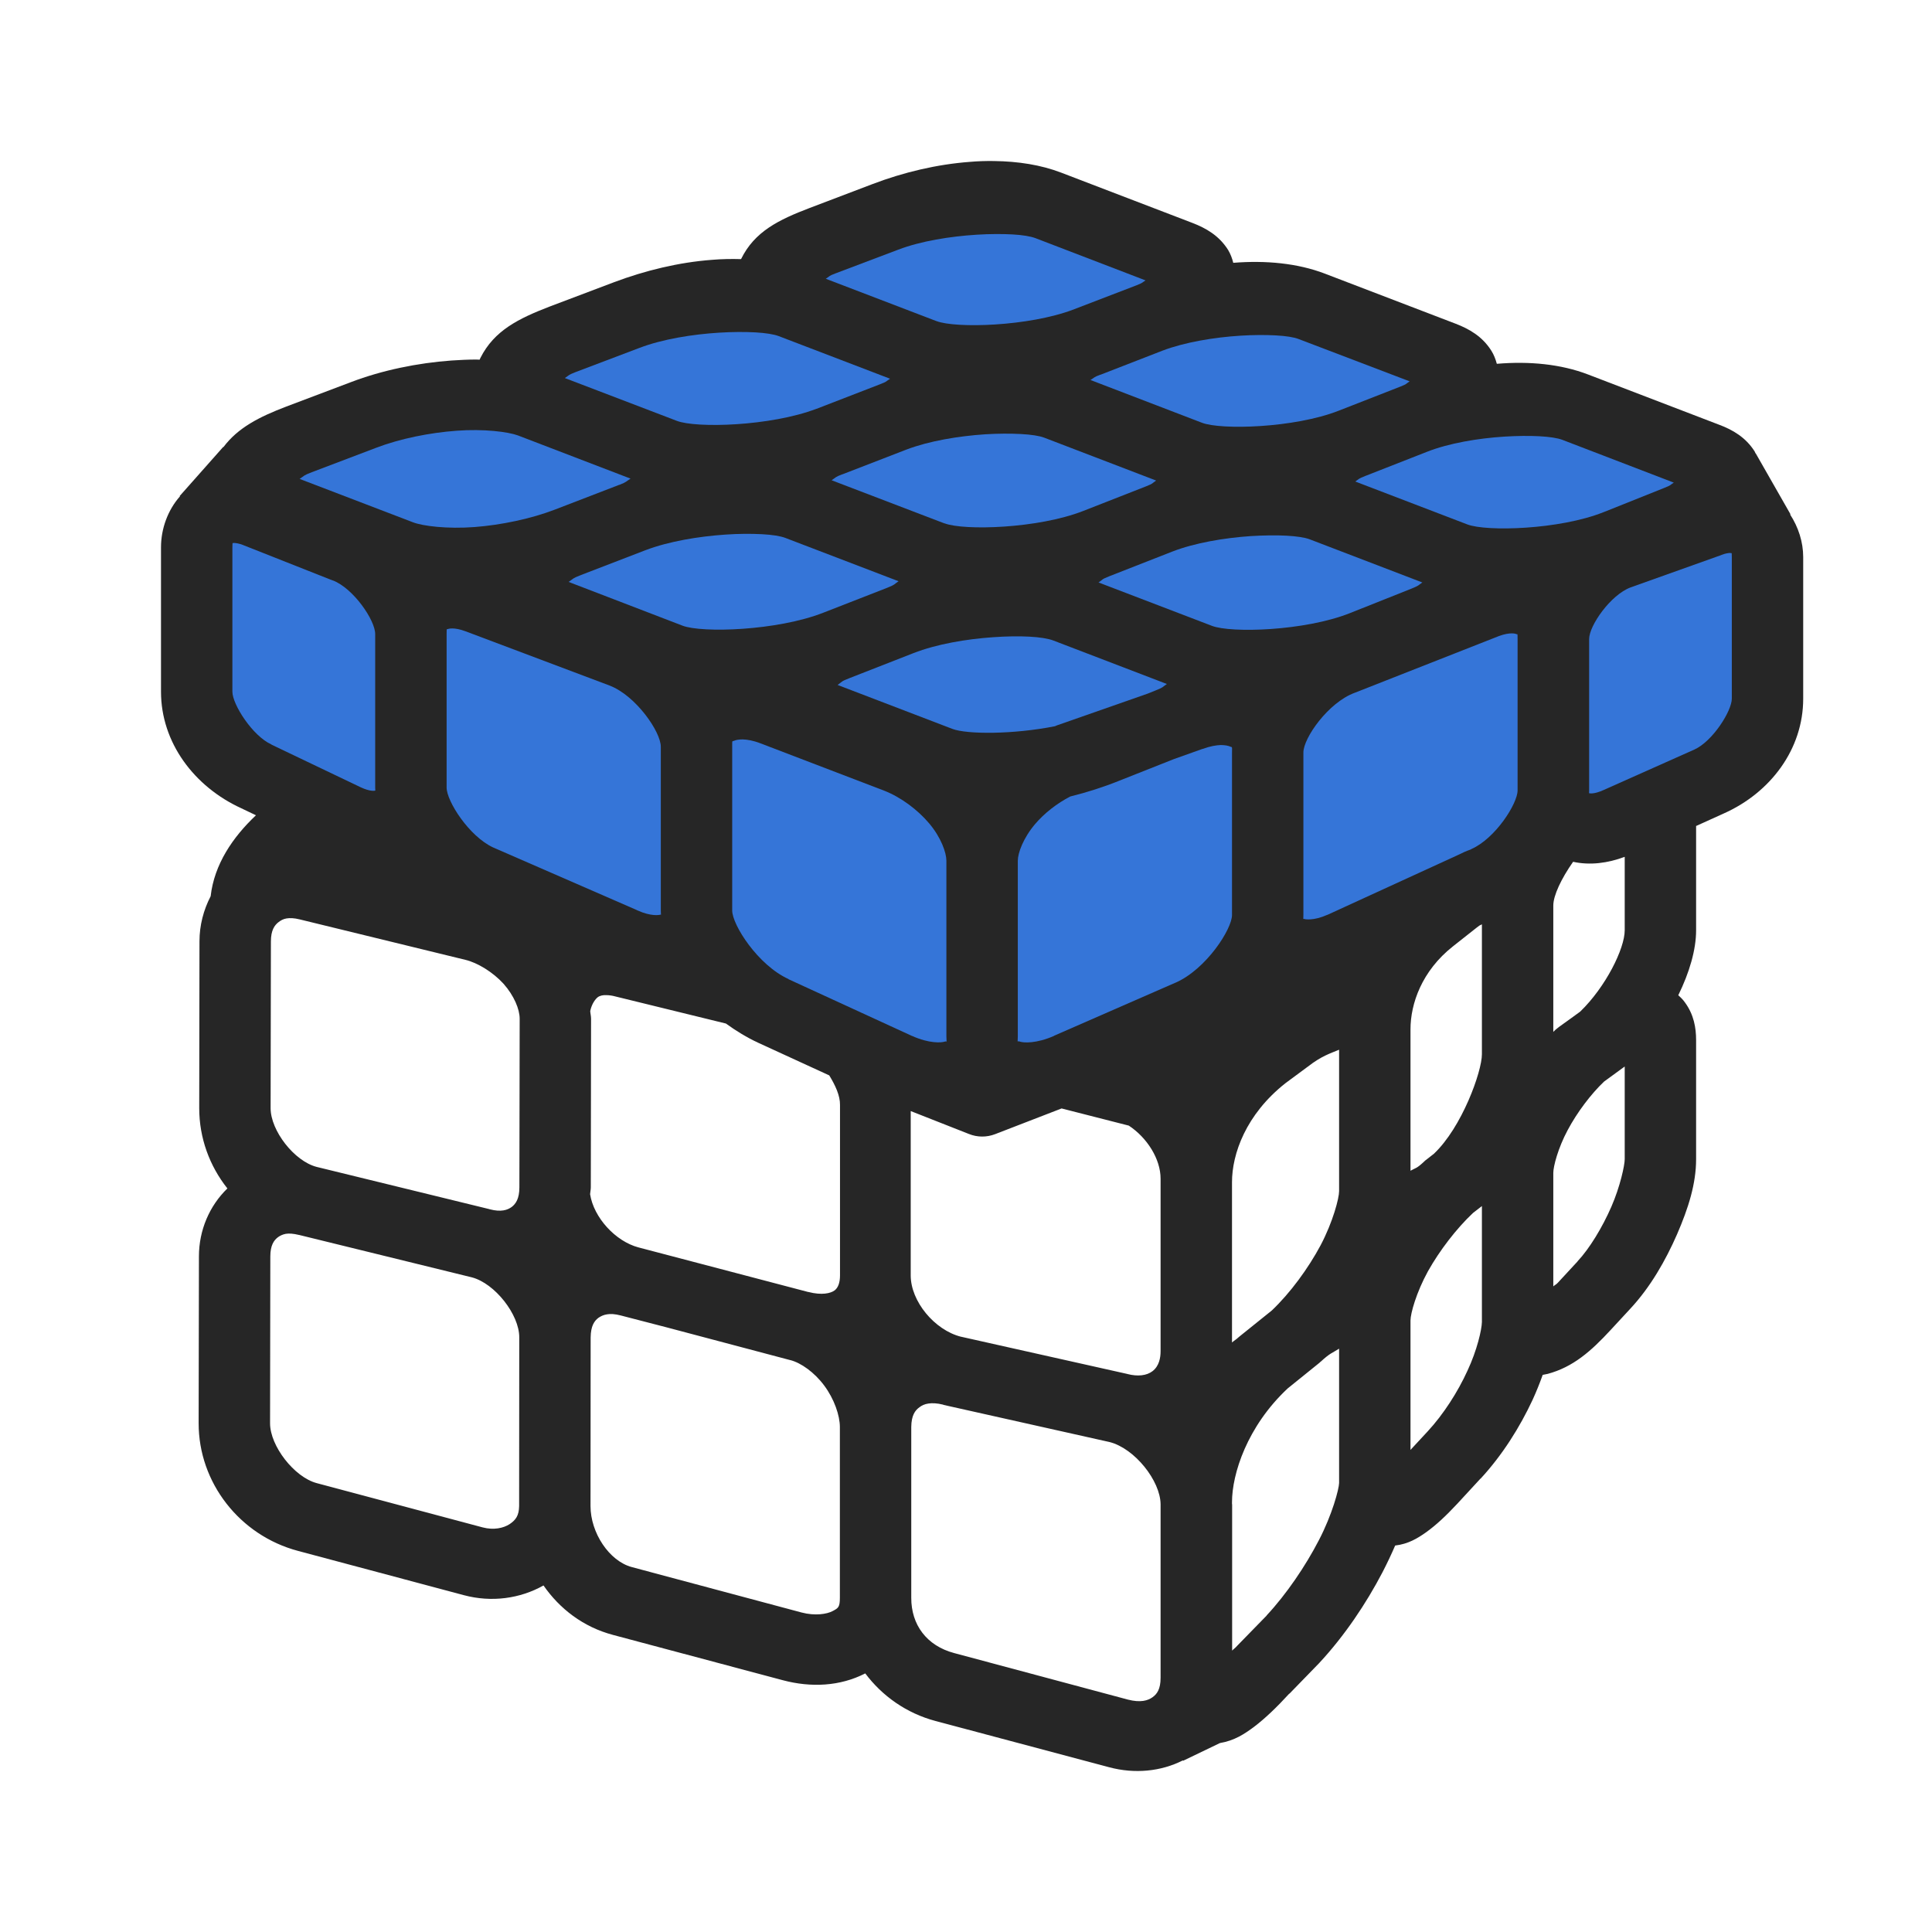
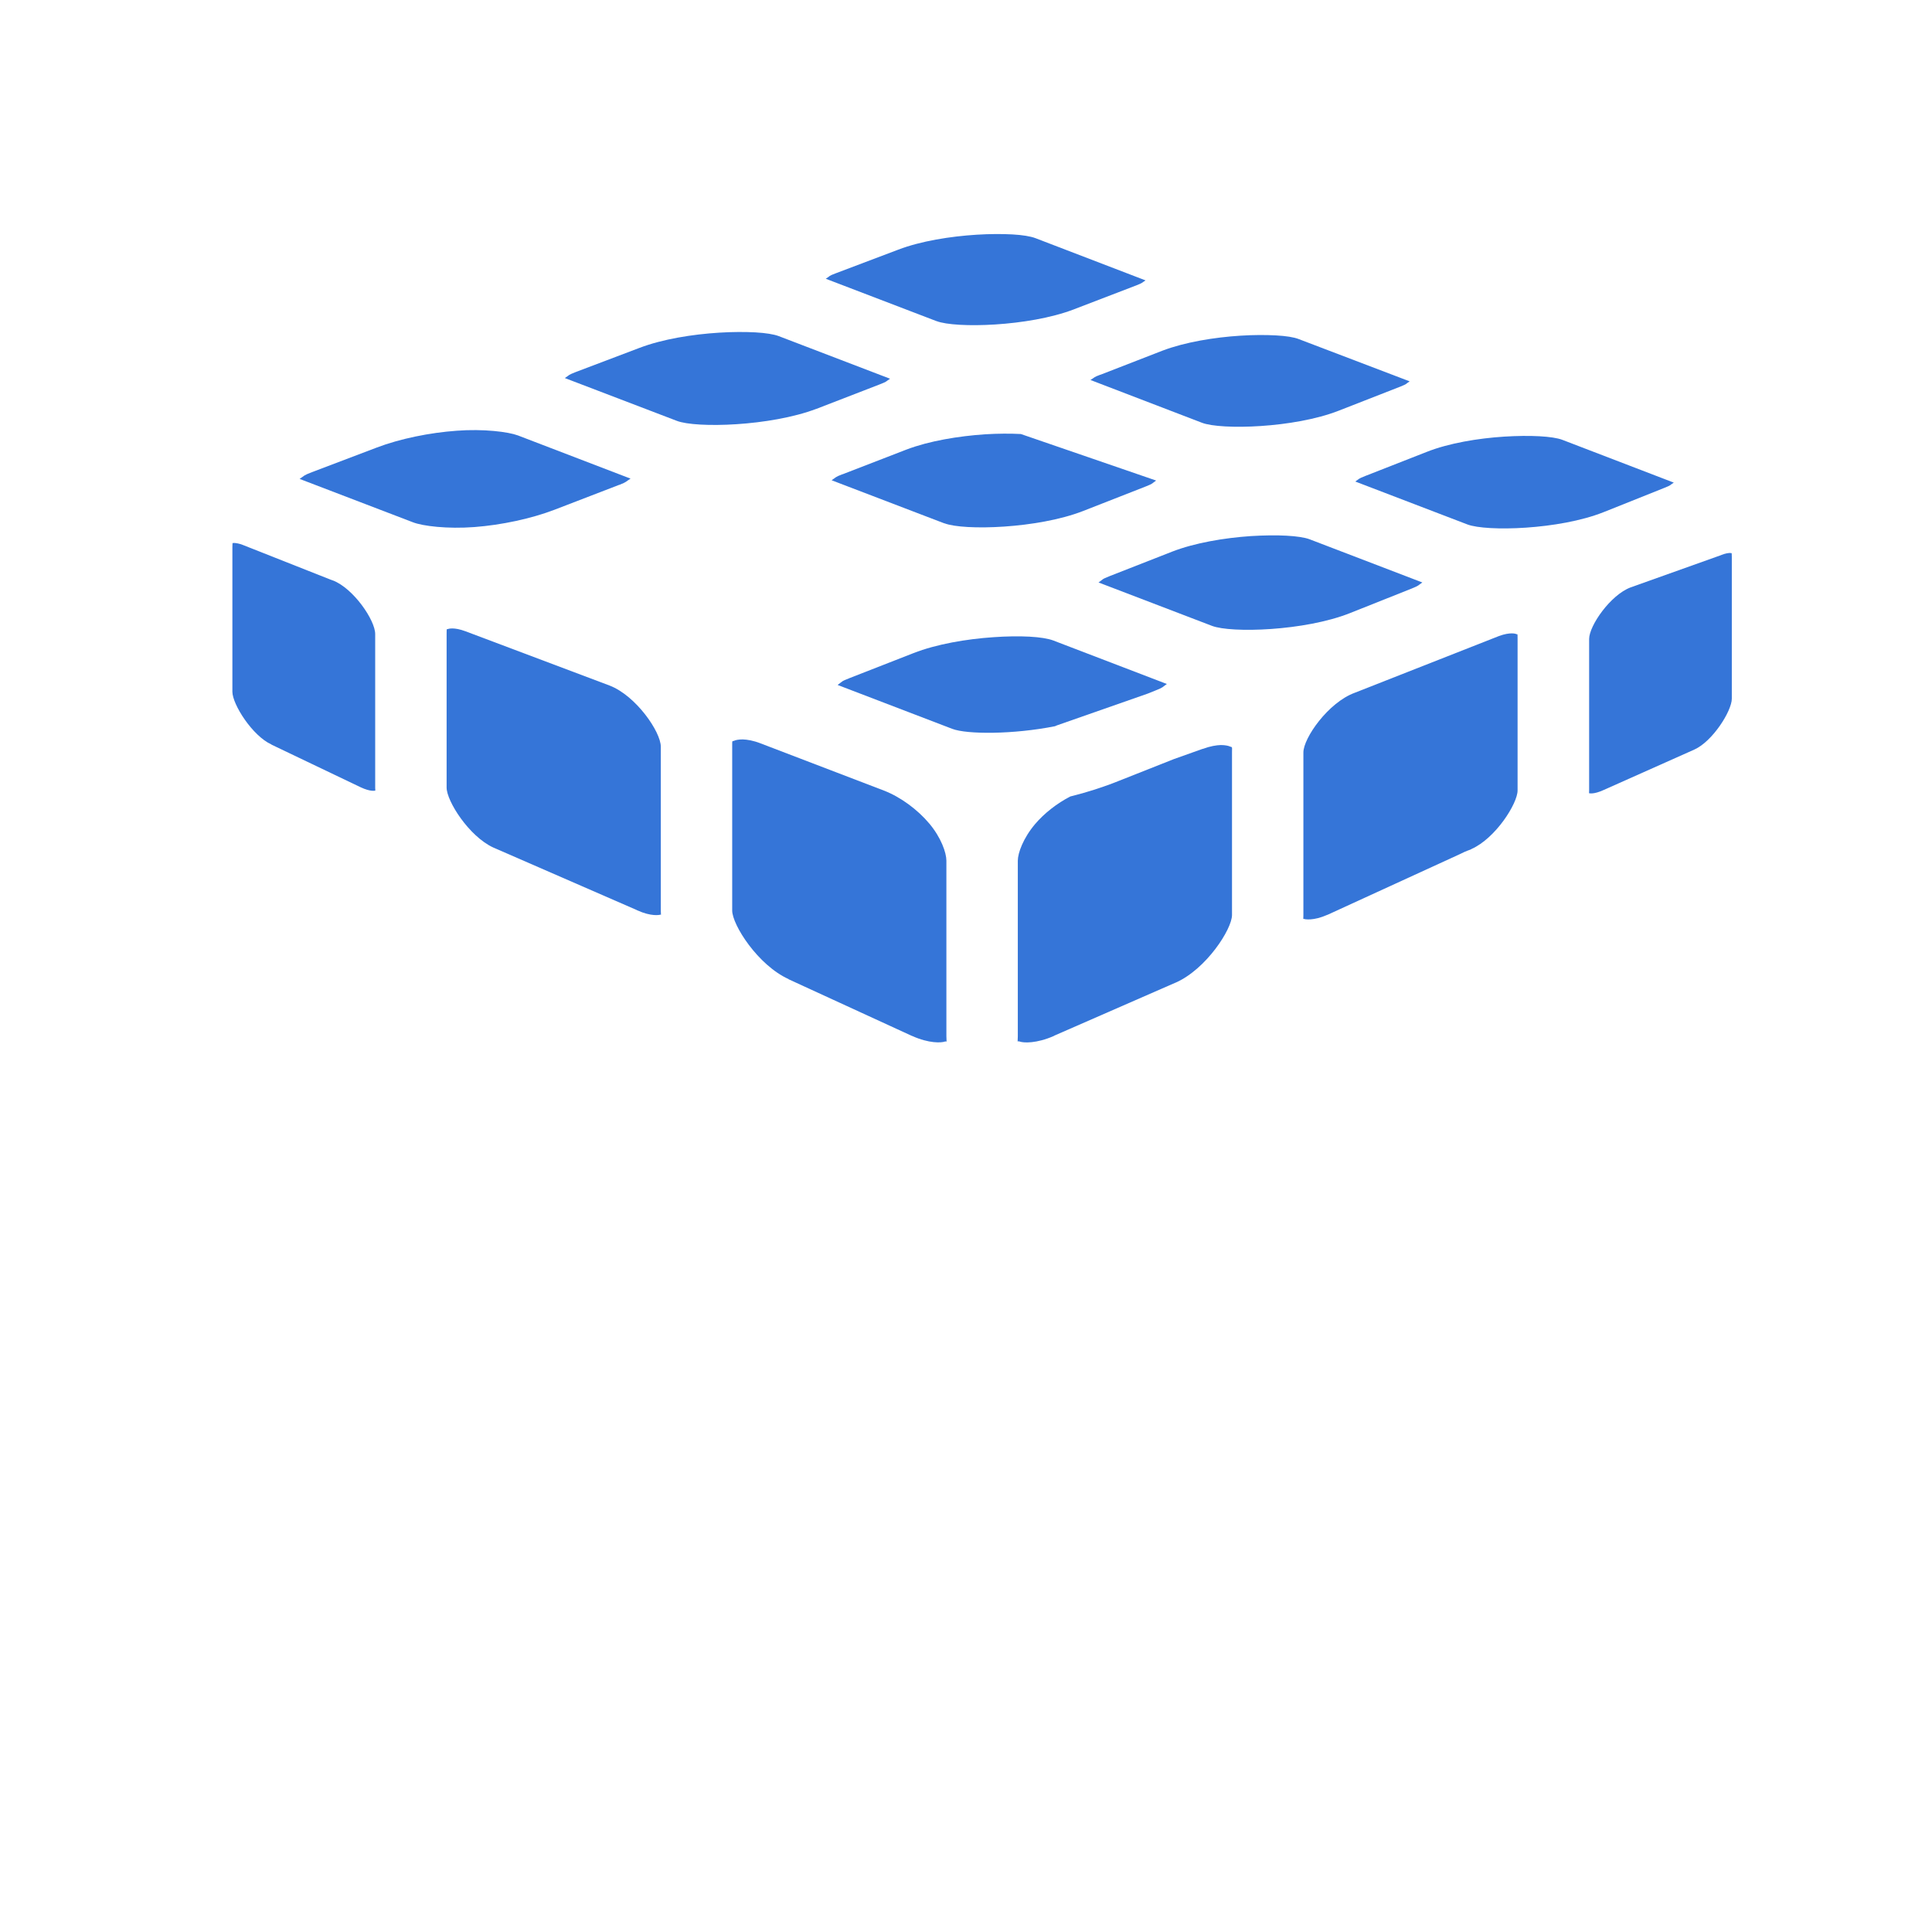
<svg xmlns="http://www.w3.org/2000/svg" width="60px" height="60px" viewBox="0 0 60 60" version="1.1">
  <title>TIESSE Library/01 Atoms/Icons/pictorial/team</title>
  <g id="TIESSE-Library/01-Atoms/Icons/pictorial/team" stroke="none" stroke-width="1" fill="none" fill-rule="evenodd">
-     <path d="M30.868,5.001 C30.621,4.997 30.37,5.005 30.119,5.027 C29.101,5.103 28.057,5.35 27.096,5.717 L25.147,6.458 C24.186,6.825 23.436,7.187 23.016,8.043 C23.012,8.043 23.012,8.047 23.012,8.047 C22.718,8.039 22.419,8.043 22.115,8.069 C21.089,8.145 20.032,8.401 19.062,8.767 L17.079,9.517 C16.104,9.892 15.351,10.263 14.922,11.111 C14.909,11.132 14.905,11.153 14.896,11.17 C14.861,11.17 14.827,11.166 14.788,11.166 C14.537,11.166 14.281,11.179 14.021,11.196 C12.977,11.272 11.877,11.494 10.894,11.869 L8.889,12.627 C8.049,12.947 7.391,13.283 6.94,13.884 L6.932,13.88 L5.58,15.405 L5.589,15.414 C5.212,15.84 5,16.419 5,16.999 L5,21.481 C5,23.061 6.031,24.433 7.495,25.102 L7.949,25.319 C7.226,26.001 6.654,26.845 6.542,27.833 C6.321,28.259 6.195,28.736 6.195,29.235 L6.187,34.415 C6.187,35.34 6.507,36.209 7.062,36.908 C6.507,37.445 6.178,38.203 6.178,39.017 L6.169,44.197 C6.165,46.042 7.443,47.683 9.253,48.164 L14.407,49.54 C15.268,49.77 16.152,49.647 16.879,49.238 C17.378,49.958 18.109,50.529 19.045,50.776 L24.316,52.182 C25.182,52.412 26.087,52.373 26.871,51.969 C27.395,52.667 28.144,53.204 29.053,53.447 L34.445,54.883 C35.238,55.096 36.056,55.015 36.736,54.67 L36.741,54.683 L37.884,54.133 C38.334,54.056 38.642,53.856 38.954,53.622 C39.3,53.358 39.651,53.021 40.05,52.586 L40.032,52.612 L40.968,51.649 L40.976,51.64 C41.756,50.801 42.427,49.8 42.934,48.829 C43.081,48.543 43.211,48.271 43.328,47.998 C43.731,47.951 44.021,47.776 44.285,47.589 C44.606,47.359 44.909,47.073 45.255,46.703 L45.978,45.919 L45.983,45.919 C46.663,45.182 47.2,44.321 47.594,43.478 C47.715,43.213 47.819,42.953 47.91,42.698 C47.958,42.685 48.014,42.681 48.062,42.668 C48.854,42.455 49.408,41.965 50.015,41.309 L50.63,40.644 C51.253,39.975 51.725,39.149 52.081,38.335 C52.436,37.517 52.674,36.759 52.674,36 L52.674,32.302 C52.674,31.919 52.605,31.51 52.327,31.131 C52.271,31.05 52.198,30.977 52.12,30.909 C52.466,30.206 52.674,29.495 52.674,28.894 L52.674,25.652 L53.531,25.264 C54.987,24.616 56,23.266 56,21.698 L56,17.301 C56,16.828 55.848,16.368 55.593,15.976 L55.606,15.972 L54.528,14.084 L54.523,14.084 C54.51,14.067 54.506,14.042 54.493,14.021 C54.216,13.582 53.809,13.347 53.388,13.19 L49.318,11.63 C48.477,11.307 47.494,11.213 46.489,11.298 C46.485,11.298 46.485,11.294 46.485,11.298 C46.446,11.153 46.394,11.017 46.316,10.893 C46.035,10.446 45.628,10.216 45.208,10.054 L41.137,8.495 C40.296,8.175 39.313,8.081 38.3,8.162 C38.265,8.018 38.213,7.885 38.14,7.762 C37.858,7.315 37.451,7.084 37.031,6.923 L32.96,5.363 C32.328,5.12 31.617,5.01 30.868,5.001 Z M50.457,26.61 L50.457,28.89 C50.457,29.46 49.868,30.649 49.075,31.416 L48.806,31.612 L48.408,31.898 L48.395,31.91 L48.356,31.94 L48.304,31.983 C48.282,32.008 48.261,32.025 48.239,32.047 L48.239,28.123 C48.239,27.812 48.486,27.288 48.854,26.764 C49.382,26.879 49.932,26.806 50.457,26.61 Z M8.898,28.523 C9.006,28.506 9.136,28.51 9.309,28.553 L14.459,29.81 C14.827,29.899 15.303,30.185 15.637,30.551 C15.966,30.922 16.139,31.344 16.139,31.638 L16.13,36.874 C16.13,37.227 16.018,37.385 15.892,37.483 C15.762,37.577 15.567,37.649 15.208,37.555 L15.203,37.555 L15.199,37.551 L9.833,36.239 C9.14,36.06 8.404,35.114 8.404,34.415 L8.413,29.239 C8.413,28.89 8.525,28.732 8.655,28.634 C8.716,28.587 8.794,28.54 8.898,28.523 Z M46.022,28.706 L46.022,32.741 C46.022,33.278 45.402,35.012 44.528,35.834 L44.259,36.043 L44.224,36.077 C43.986,36.299 43.973,36.264 43.804,36.358 L43.804,31.966 C43.804,31.173 44.155,30.151 45.125,29.388 L45.853,28.813 C45.978,28.715 45.918,28.762 46.022,28.706 Z M18.824,30.905 C18.924,30.905 19.019,30.922 19.084,30.939 L22.544,31.787 C22.856,32.013 23.194,32.221 23.553,32.387 L25.753,33.397 C25.944,33.708 26.091,34.028 26.087,34.313 L26.087,39.609 C26.087,39.83 26.031,39.988 25.922,40.073 C25.797,40.167 25.52,40.231 25.108,40.124 C25.108,40.124 25.104,40.124 25.104,40.124 L25.099,40.124 L19.846,38.744 L19.842,38.74 C19.837,38.74 19.833,38.74 19.829,38.74 C19.11,38.548 18.439,37.811 18.326,37.087 C18.33,37.014 18.348,36.946 18.348,36.874 L18.356,31.638 C18.356,31.557 18.335,31.48 18.33,31.399 C18.378,31.169 18.491,31.028 18.564,30.969 C18.634,30.918 18.729,30.901 18.824,30.905 Z M41.587,32.6 L41.587,36.993 C41.587,37.21 41.396,37.947 41.011,38.676 C40.625,39.396 40.071,40.154 39.495,40.7 L38.499,41.501 L38.469,41.526 C38.378,41.611 38.343,41.62 38.261,41.692 L38.261,36.712 C38.261,35.838 38.69,34.611 39.92,33.64 L40.6,33.137 L40.617,33.125 C41.037,32.796 41.31,32.716 41.587,32.6 Z M50.457,33.125 L50.457,36 C50.457,36.184 50.318,36.844 50.041,37.479 C49.764,38.114 49.365,38.774 48.993,39.17 L48.993,39.174 L48.378,39.839 C48.308,39.911 48.304,39.89 48.239,39.95 L48.239,36.426 C48.239,36.222 48.386,35.655 48.685,35.097 C48.98,34.543 49.408,33.977 49.816,33.589 L50.452,33.125 L50.457,33.125 Z M32.969,34.424 L35.056,34.957 C35.623,35.331 36.043,35.992 36.043,36.605 L36.043,41.965 C36.043,42.161 36,42.425 35.792,42.583 C35.61,42.723 35.333,42.753 35.017,42.672 L35.004,42.668 L31.275,41.833 L29.846,41.513 C29.846,41.513 29.842,41.513 29.842,41.513 C29.023,41.305 28.283,40.414 28.283,39.609 L28.283,34.505 L30.089,35.216 C30.353,35.323 30.643,35.323 30.907,35.221 L32.969,34.424 Z M46.022,37.453 L46.022,41.057 C46.017,41.288 45.875,41.927 45.571,42.574 C45.272,43.23 44.826,43.925 44.341,44.449 L43.804,45.028 L43.804,41.011 C43.804,40.789 43.986,40.137 44.346,39.481 C44.709,38.834 45.229,38.156 45.745,37.67 L46.009,37.466 L46.022,37.453 Z M8.872,38.318 C8.98,38.301 9.11,38.31 9.283,38.352 L9.288,38.352 L14.653,39.669 C15.368,39.856 16.126,40.823 16.126,41.53 L16.122,46.771 C16.117,47.069 16.018,47.205 15.827,47.333 C15.637,47.457 15.333,47.525 14.991,47.435 L9.833,46.059 C9.136,45.872 8.387,44.905 8.387,44.202 L8.395,39.021 C8.395,38.672 8.508,38.518 8.629,38.425 C8.694,38.378 8.768,38.339 8.872,38.318 Z M18.846,40.819 C18.958,40.798 19.097,40.806 19.279,40.853 L20.691,41.219 L24.536,42.238 L24.541,42.238 C24.874,42.323 25.29,42.617 25.597,43.03 C25.909,43.448 26.083,43.963 26.083,44.317 L26.083,49.617 C26.083,49.919 26.031,49.941 25.857,50.034 C25.68,50.128 25.312,50.188 24.892,50.077 L19.621,48.667 C18.919,48.479 18.339,47.602 18.339,46.771 L18.343,41.535 C18.348,41.177 18.456,41.023 18.586,40.925 C18.655,40.879 18.737,40.836 18.846,40.819 Z M41.587,41.884 L41.587,46.055 C41.583,46.242 41.375,47.035 40.959,47.832 C40.543,48.637 39.95,49.51 39.339,50.166 C39.339,50.171 39.339,50.171 39.335,50.175 L38.421,51.112 L38.417,51.117 C38.352,51.189 38.322,51.202 38.265,51.261 L38.265,46.732 C38.265,46.724 38.265,46.715 38.261,46.707 L38.261,46.651 C38.261,45.774 38.729,44.3 39.989,43.12 L40.981,42.319 L41.011,42.289 L41.015,42.289 C41.305,42.02 41.366,42.025 41.587,41.884 Z M28.833,43.588 C28.95,43.571 29.097,43.575 29.287,43.622 L29.305,43.631 L34.463,44.785 C35.242,44.986 36.035,45.987 36.043,46.715 L36.043,52.105 C36.043,52.459 35.931,52.612 35.792,52.71 C35.649,52.812 35.424,52.885 35.026,52.782 L29.634,51.338 C28.781,51.112 28.296,50.46 28.3,49.617 L28.3,44.317 C28.304,43.959 28.417,43.801 28.555,43.703 C28.62,43.652 28.711,43.605 28.833,43.588 Z" id="Rubik's-Cube" fill="#262626" />
    <path d="M31.44,7.28 C31.756,7.297 32.007,7.34 32.154,7.395 L35.576,8.708 C35.441,8.793 35.498,8.78 35.303,8.857 C35.299,8.857 35.299,8.857 35.294,8.861 L33.363,9.602 C33.354,9.607 33.35,9.611 33.341,9.611 C31.938,10.144 29.677,10.199 29.088,9.973 L29.084,9.973 L25.645,8.657 C25.792,8.567 25.719,8.576 25.948,8.49 L27.897,7.753 C28.599,7.485 29.517,7.34 30.331,7.289 C30.743,7.263 31.124,7.263 31.44,7.28 Z" id="Path" fill="#3575D8" />
    <path d="M23.458,10.322 C23.779,10.34 24.034,10.382 24.181,10.437 L27.642,11.762 C27.494,11.856 27.564,11.843 27.321,11.937 L25.359,12.696 C25.355,12.696 25.355,12.696 25.355,12.696 C23.921,13.241 21.617,13.301 21.02,13.07 L17.542,11.741 C17.694,11.643 17.629,11.652 17.88,11.554 L19.859,10.804 C20.574,10.531 21.509,10.382 22.336,10.331 C22.748,10.305 23.138,10.305 23.458,10.322 Z" id="Path" fill="#3575D8" />
    <path d="M39.621,10.416 C39.937,10.433 40.188,10.472 40.335,10.531 L43.778,11.843 C43.64,11.933 43.713,11.916 43.493,12.005 L41.574,12.755 C40.192,13.296 37.923,13.356 37.33,13.13 L33.865,11.801 C34.008,11.716 33.952,11.72 34.164,11.639 C34.168,11.639 34.168,11.639 34.173,11.639 L36.104,10.889 C36.801,10.625 37.711,10.476 38.521,10.425 C38.928,10.399 39.305,10.399 39.621,10.416 Z" id="Path" fill="#3575D8" />
    <path d="M14.181,13.377 C15.017,13.313 15.784,13.411 16.083,13.522 L19.582,14.864 C19.426,14.962 19.474,14.962 19.24,15.056 C19.231,15.056 19.227,15.06 19.222,15.06 L17.23,15.827 C16.498,16.108 15.576,16.304 14.736,16.368 C13.896,16.432 13.125,16.338 12.822,16.219 L9.305,14.873 C9.469,14.766 9.409,14.77 9.686,14.664 L11.696,13.901 C12.423,13.624 13.345,13.437 14.181,13.377 Z" id="Path" fill="#3575D8" />
-     <path d="M31.704,13.479 C32.024,13.496 32.276,13.535 32.423,13.59 L35.905,14.924 C35.758,15.022 35.831,15.009 35.584,15.107 L33.636,15.87 C32.228,16.419 29.937,16.483 29.335,16.253 C29.335,16.253 29.331,16.253 29.326,16.253 L25.827,14.915 C25.974,14.817 25.931,14.817 26.152,14.732 C26.16,14.728 26.165,14.728 26.169,14.728 L28.131,13.969 C28.14,13.965 28.144,13.965 28.153,13.961 C28.859,13.692 29.772,13.543 30.587,13.488 C30.998,13.462 31.384,13.462 31.704,13.479 Z" id="Path" fill="#3575D8" />
+     <path d="M31.704,13.479 L35.905,14.924 C35.758,15.022 35.831,15.009 35.584,15.107 L33.636,15.87 C32.228,16.419 29.937,16.483 29.335,16.253 C29.335,16.253 29.331,16.253 29.326,16.253 L25.827,14.915 C25.974,14.817 25.931,14.817 26.152,14.732 C26.16,14.728 26.165,14.728 26.169,14.728 L28.131,13.969 C28.14,13.965 28.144,13.965 28.153,13.961 C28.859,13.692 29.772,13.543 30.587,13.488 C30.998,13.462 31.384,13.462 31.704,13.479 Z" id="Path" fill="#3575D8" />
    <path d="M47.806,13.548 C48.122,13.565 48.369,13.603 48.516,13.658 L51.981,14.988 C51.842,15.077 51.916,15.06 51.691,15.15 L49.794,15.908 C48.421,16.453 46.165,16.513 45.571,16.287 L42.089,14.954 C42.232,14.86 42.163,14.877 42.397,14.783 L44.311,14.033 C45,13.761 45.905,13.612 46.71,13.56 C47.113,13.535 47.49,13.531 47.806,13.548 Z" id="Path" fill="#3575D8" />
-     <path d="M23.662,16.59 C23.986,16.607 24.242,16.649 24.389,16.705 L27.906,18.051 C27.754,18.153 27.815,18.149 27.551,18.255 L25.572,19.027 C24.129,19.593 21.799,19.661 21.197,19.431 L17.659,18.072 C17.811,17.97 17.776,17.961 18.019,17.868 C18.023,17.863 18.031,17.863 18.04,17.863 L18.04,17.859 L20.032,17.092 C20.041,17.088 20.045,17.088 20.054,17.084 C20.773,16.811 21.704,16.658 22.531,16.602 C22.947,16.573 23.337,16.573 23.662,16.59 Z" id="Path" fill="#3575D8" />
    <path d="M39.95,16.636 C40.266,16.653 40.522,16.692 40.669,16.747 L44.172,18.089 C44.025,18.187 44.094,18.174 43.843,18.277 L41.916,19.044 C40.517,19.597 38.235,19.666 37.637,19.436 L34.116,18.089 C34.268,17.987 34.198,17.996 34.458,17.893 L36.403,17.131 C37.105,16.858 38.023,16.705 38.841,16.649 C39.248,16.624 39.634,16.619 39.95,16.636 Z" id="Path" fill="#3575D8" />
    <path d="M7.278,16.862 C7.33,16.866 7.421,16.875 7.56,16.93 L7.547,16.926 L10.327,18.025 L10.336,18.025 C10.977,18.272 11.652,19.261 11.652,19.691 L11.652,24.463 C11.656,24.54 11.656,24.544 11.656,24.552 C11.639,24.557 11.505,24.591 11.202,24.45 L8.439,23.129 L8.43,23.121 C7.837,22.852 7.217,21.873 7.217,21.481 L7.217,16.999 C7.217,16.798 7.239,16.858 7.217,16.871 C7.209,16.875 7.222,16.862 7.278,16.862 Z" id="Path" fill="#3575D8" />
    <path d="M53.731,17.173 C53.778,17.178 53.796,17.186 53.783,17.182 C53.765,17.169 53.783,17.109 53.783,17.301 L53.783,21.698 C53.783,22.077 53.189,23.023 52.618,23.279 L49.79,24.54 C49.495,24.672 49.365,24.638 49.348,24.633 C49.348,24.621 49.352,24.621 49.352,24.548 L49.352,19.845 C49.352,19.431 50.015,18.477 50.638,18.243 L53.458,17.237 L53.462,17.233 C53.596,17.182 53.683,17.173 53.731,17.173 Z" id="Path" fill="#3575D8" />
    <path d="M14.047,19.517 C14.142,19.517 14.277,19.538 14.459,19.606 L18.928,21.289 C19.751,21.604 20.522,22.729 20.522,23.189 L20.522,28.276 C20.526,28.506 20.543,28.391 20.513,28.404 C20.483,28.417 20.223,28.468 19.794,28.272 L19.781,28.268 L19.777,28.263 L15.32,26.321 C14.567,25.975 13.87,24.88 13.87,24.459 L13.87,19.691 C13.87,19.482 13.878,19.551 13.9,19.538 C13.909,19.534 13.956,19.517 14.047,19.517 Z" id="Path" fill="#3575D8" />
    <path d="M46.953,19.67 C47.044,19.67 47.091,19.691 47.104,19.696 C47.126,19.708 47.13,19.644 47.13,19.845 L47.13,24.548 C47.13,24.953 46.446,26.035 45.697,26.367 L45.693,26.372 L45.654,26.389 C45.532,26.431 45.411,26.487 45.294,26.546 L41.223,28.412 L41.219,28.412 C40.794,28.6 40.526,28.553 40.491,28.536 C40.457,28.523 40.478,28.638 40.478,28.417 L40.478,23.368 C40.478,22.921 41.249,21.817 42.072,21.515 L42.085,21.51 L46.546,19.755 C46.728,19.687 46.858,19.67 46.953,19.67 Z" id="Path" fill="#3575D8" />
    <path d="M31.972,19.772 C32.293,19.789 32.549,19.832 32.7,19.887 L36.238,21.242 C36.087,21.344 36.147,21.34 35.879,21.446 L35.645,21.54 L32.808,22.533 L32.804,22.537 C32.787,22.542 32.774,22.55 32.761,22.554 C31.47,22.81 30.028,22.81 29.573,22.635 L26.013,21.272 C26.169,21.161 26.109,21.165 26.394,21.055 L28.369,20.283 C29.088,20.002 30.019,19.845 30.846,19.789 C31.262,19.759 31.652,19.755 31.972,19.772 Z" id="Path" fill="#3575D8" />
    <path d="M23.068,22.963 C23.207,22.968 23.393,22.997 23.623,23.087 L27.451,24.552 C27.971,24.753 28.499,25.145 28.863,25.579 C29.227,26.014 29.391,26.482 29.391,26.73 L29.391,32.183 C29.391,32.43 29.43,32.315 29.335,32.349 C29.24,32.383 28.859,32.413 28.322,32.17 L28.326,32.174 L24.489,30.411 L24.489,30.406 C23.54,29.976 22.739,28.723 22.739,28.276 L22.739,23.189 C22.739,22.963 22.735,23.036 22.808,23.002 C22.843,22.985 22.93,22.963 23.068,22.963 Z" id="Path" fill="#3575D8" />
    <path d="M37.914,23.138 C38.057,23.138 38.153,23.164 38.192,23.181 C38.27,23.219 38.265,23.155 38.261,23.368 L38.261,28.417 C38.261,28.851 37.468,30.091 36.511,30.517 L36.507,30.517 L32.735,32.166 L32.735,32.17 C32.185,32.413 31.786,32.387 31.678,32.349 C31.57,32.307 31.609,32.426 31.609,32.183 L31.609,26.73 C31.609,26.491 31.778,26.027 32.146,25.592 C32.432,25.255 32.826,24.949 33.237,24.736 C33.752,24.608 34.263,24.446 34.749,24.25 L36.459,23.573 L37.347,23.257 L37.356,23.257 C37.585,23.172 37.776,23.142 37.914,23.138 Z" id="Path" fill="#3575D8" />
  </g>
</svg>